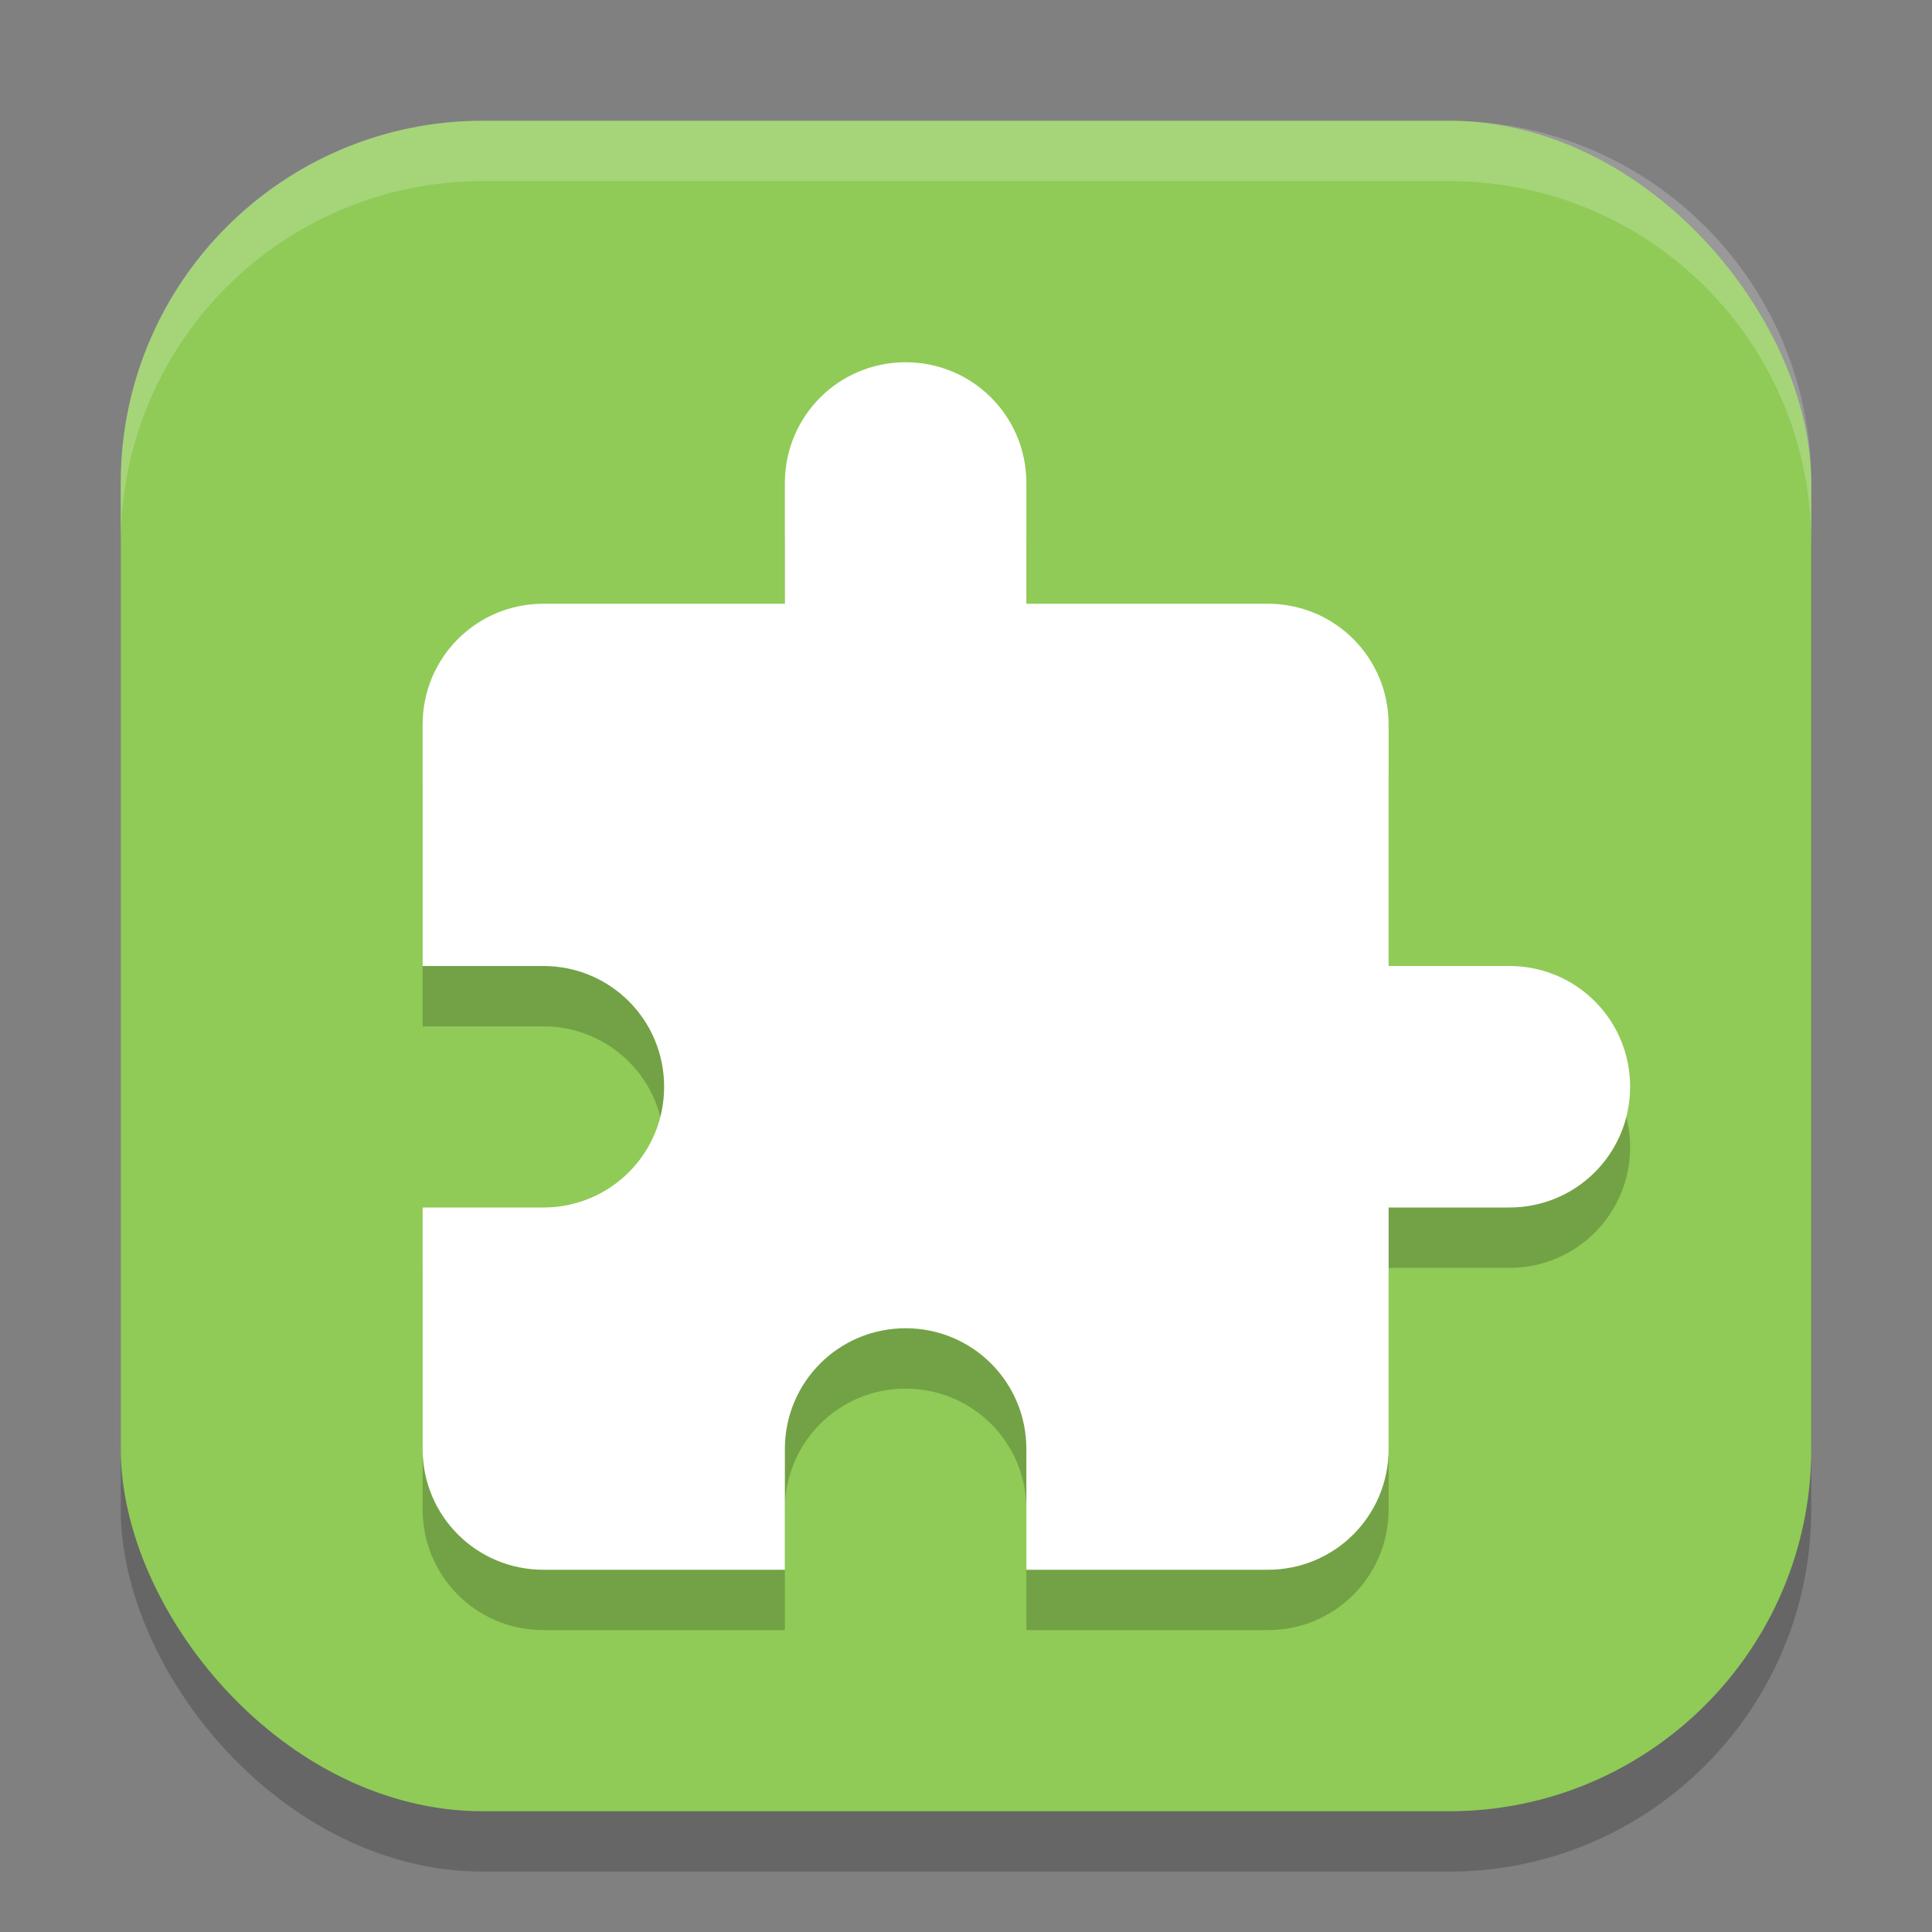
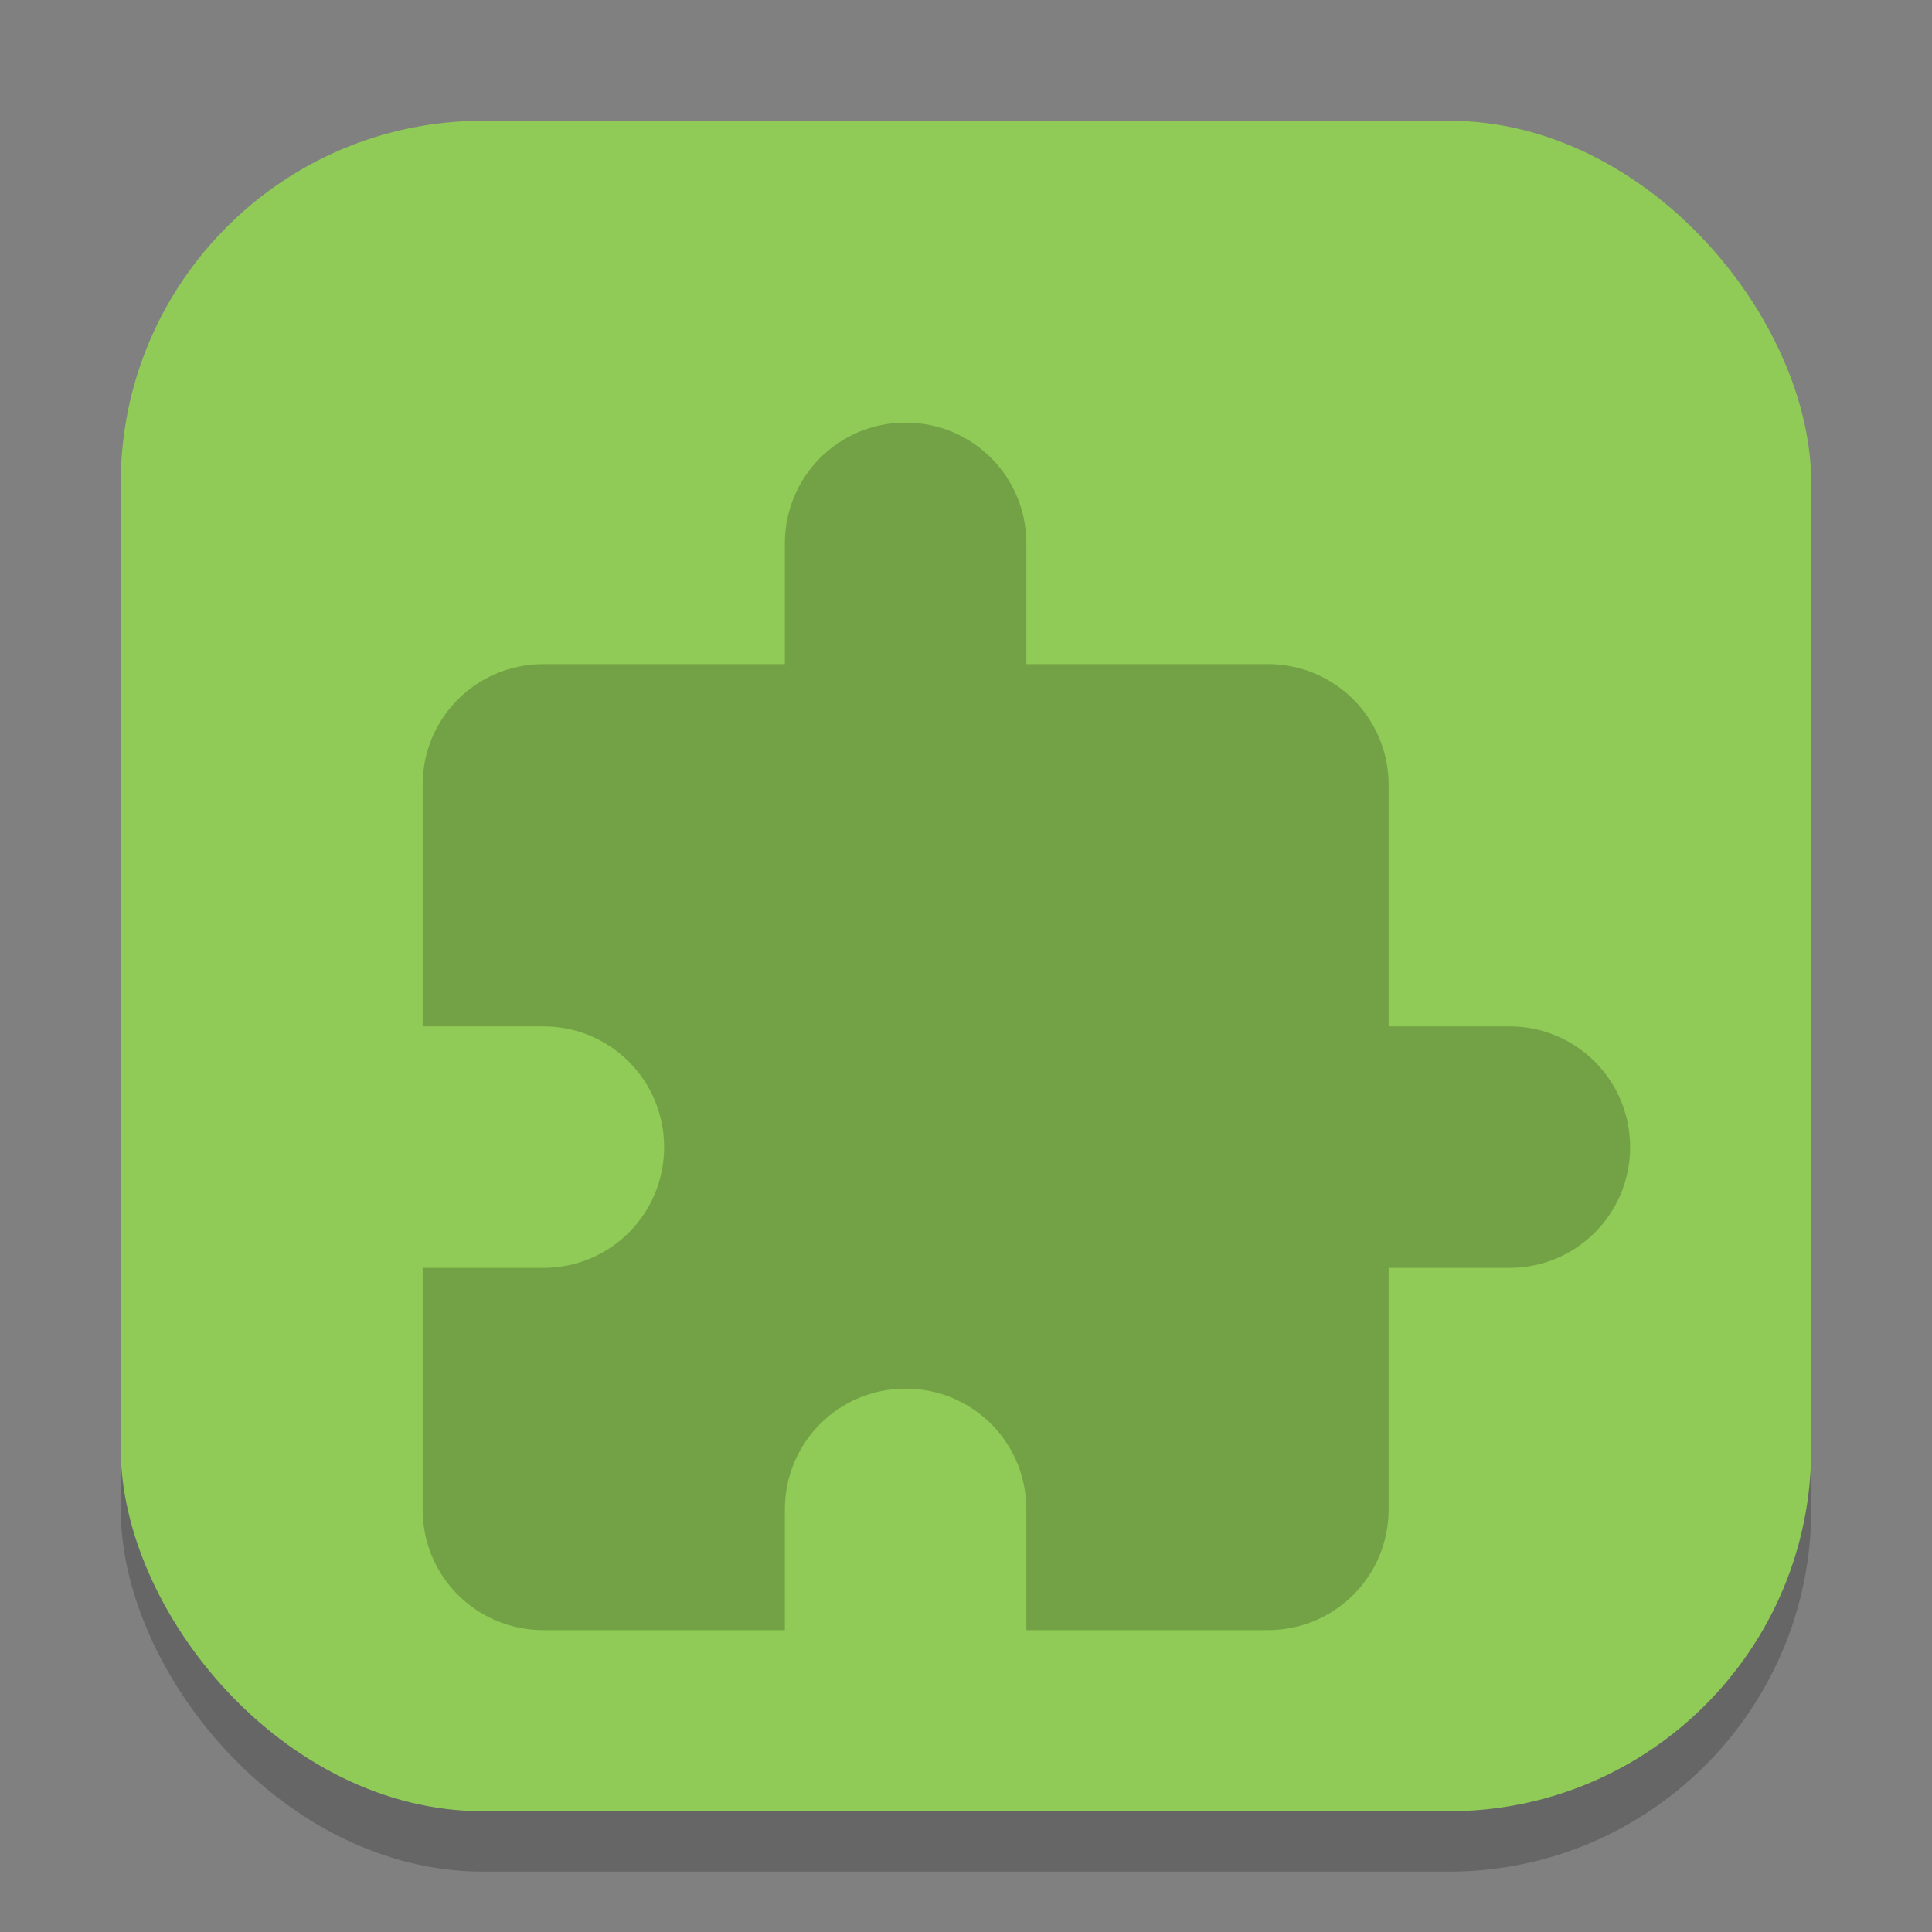
<svg xmlns="http://www.w3.org/2000/svg" xmlns:ns1="http://www.inkscape.org/namespaces/inkscape" xmlns:ns2="http://sodipodi.sourceforge.net/DTD/sodipodi-0.dtd" width="32" height="32" viewBox="0 0 32 32" version="1.1" id="svg5" ns1:version="1.3 (0e150ed6c4, 2023-07-21)" ns2:docname="org.gnome.Extensions.svg">
  <rect x="0" y="0" width="32" height="32" fill="#808080" stroke="none" />
  <ns2:namedview id="namedview7" pagecolor="#ffffff" bordercolor="#000000" borderopacity="0.25" ns1:showpageshadow="2" ns1:pageopacity="0.0" ns1:pagecheckerboard="0" ns1:deskcolor="#d1d1d1" ns1:document-units="px" showgrid="false" ns1:zoom="25" ns1:cx="15.98" ns1:cy="16" ns1:window-width="1920" ns1:window-height="1004" ns1:window-x="0" ns1:window-y="0" ns1:window-maximized="1" ns1:current-layer="svg5" />
  <defs id="defs2" />
  <rect style="opacity:0.2;fill:#000000;stroke-width:2;stroke-linecap:square" id="rect234" width="28" height="28" x="2" y="3" ry="6" />
  <rect style="fill:#8fcb56;fill-opacity:1;stroke-width:2;stroke-linecap:square" id="rect396" width="28" height="28" x="2" y="2" ry="6" />
  <path d="m 15,7 c -1.108,0 -2,0.892 -2,2 v 2 H 9 c -1.108,0 -2,0.892 -2,2 v 4 h 2 c 1.108,0 2,0.892 2,2 0,1.108 -0.892,2 -2,2 H 7 v 4 c 0,1.108 0.892,2 2,2 h 4 v -2 c 0,-1.108 0.892,-2 2,-2 1.108,0 2,0.892 2,2 v 2 h 4 c 1.108,0 2,-0.892 2,-2 v -4 h 2 c 1.108,0 2,-0.892 2,-2 0,-1.108 -0.892,-2 -2,-2 h -2 v -4 c 0,-1.108 -0.892,-2 -2,-2 H 17 V 9 C 17,7.892 16.108,7 15,7 Z" style="opacity:0.2;fill:#000000;stroke-width:1" id="path1" />
-   <path d="m 15,6 c -1.108,0 -2,0.892 -2,2 v 2 H 9 c -1.108,0 -2,0.892 -2,2 v 4 h 2 c 1.108,0 2,0.892 2,2 0,1.108 -0.892,2 -2,2 H 7 v 4 c 0,1.108 0.892,2 2,2 h 4 v -2 c 0,-1.108 0.892,-2 2,-2 1.108,0 2,0.892 2,2 v 2 h 4 c 1.108,0 2,-0.892 2,-2 v -4 h 2 c 1.108,0 2,-0.892 2,-2 0,-1.108 -0.892,-2 -2,-2 h -2 v -4 c 0,-1.108 -0.892,-2 -2,-2 H 17 V 8 C 17,6.892 16.108,6 15,6 Z" style="fill:#ffffff;stroke-width:1" id="path2" />
-   <path d="M 8,2 C 4.676,2 2,4.676 2,8 V 9 C 2,5.676 4.676,3 8,3 h 16 c 3.324,0 6,2.676 6,6 V 8 C 30,4.676 27.324,2 24,2 Z" style="opacity:0.2;fill:#ffffff;stroke-width:2;stroke-linecap:square" id="path1040" />
</svg>